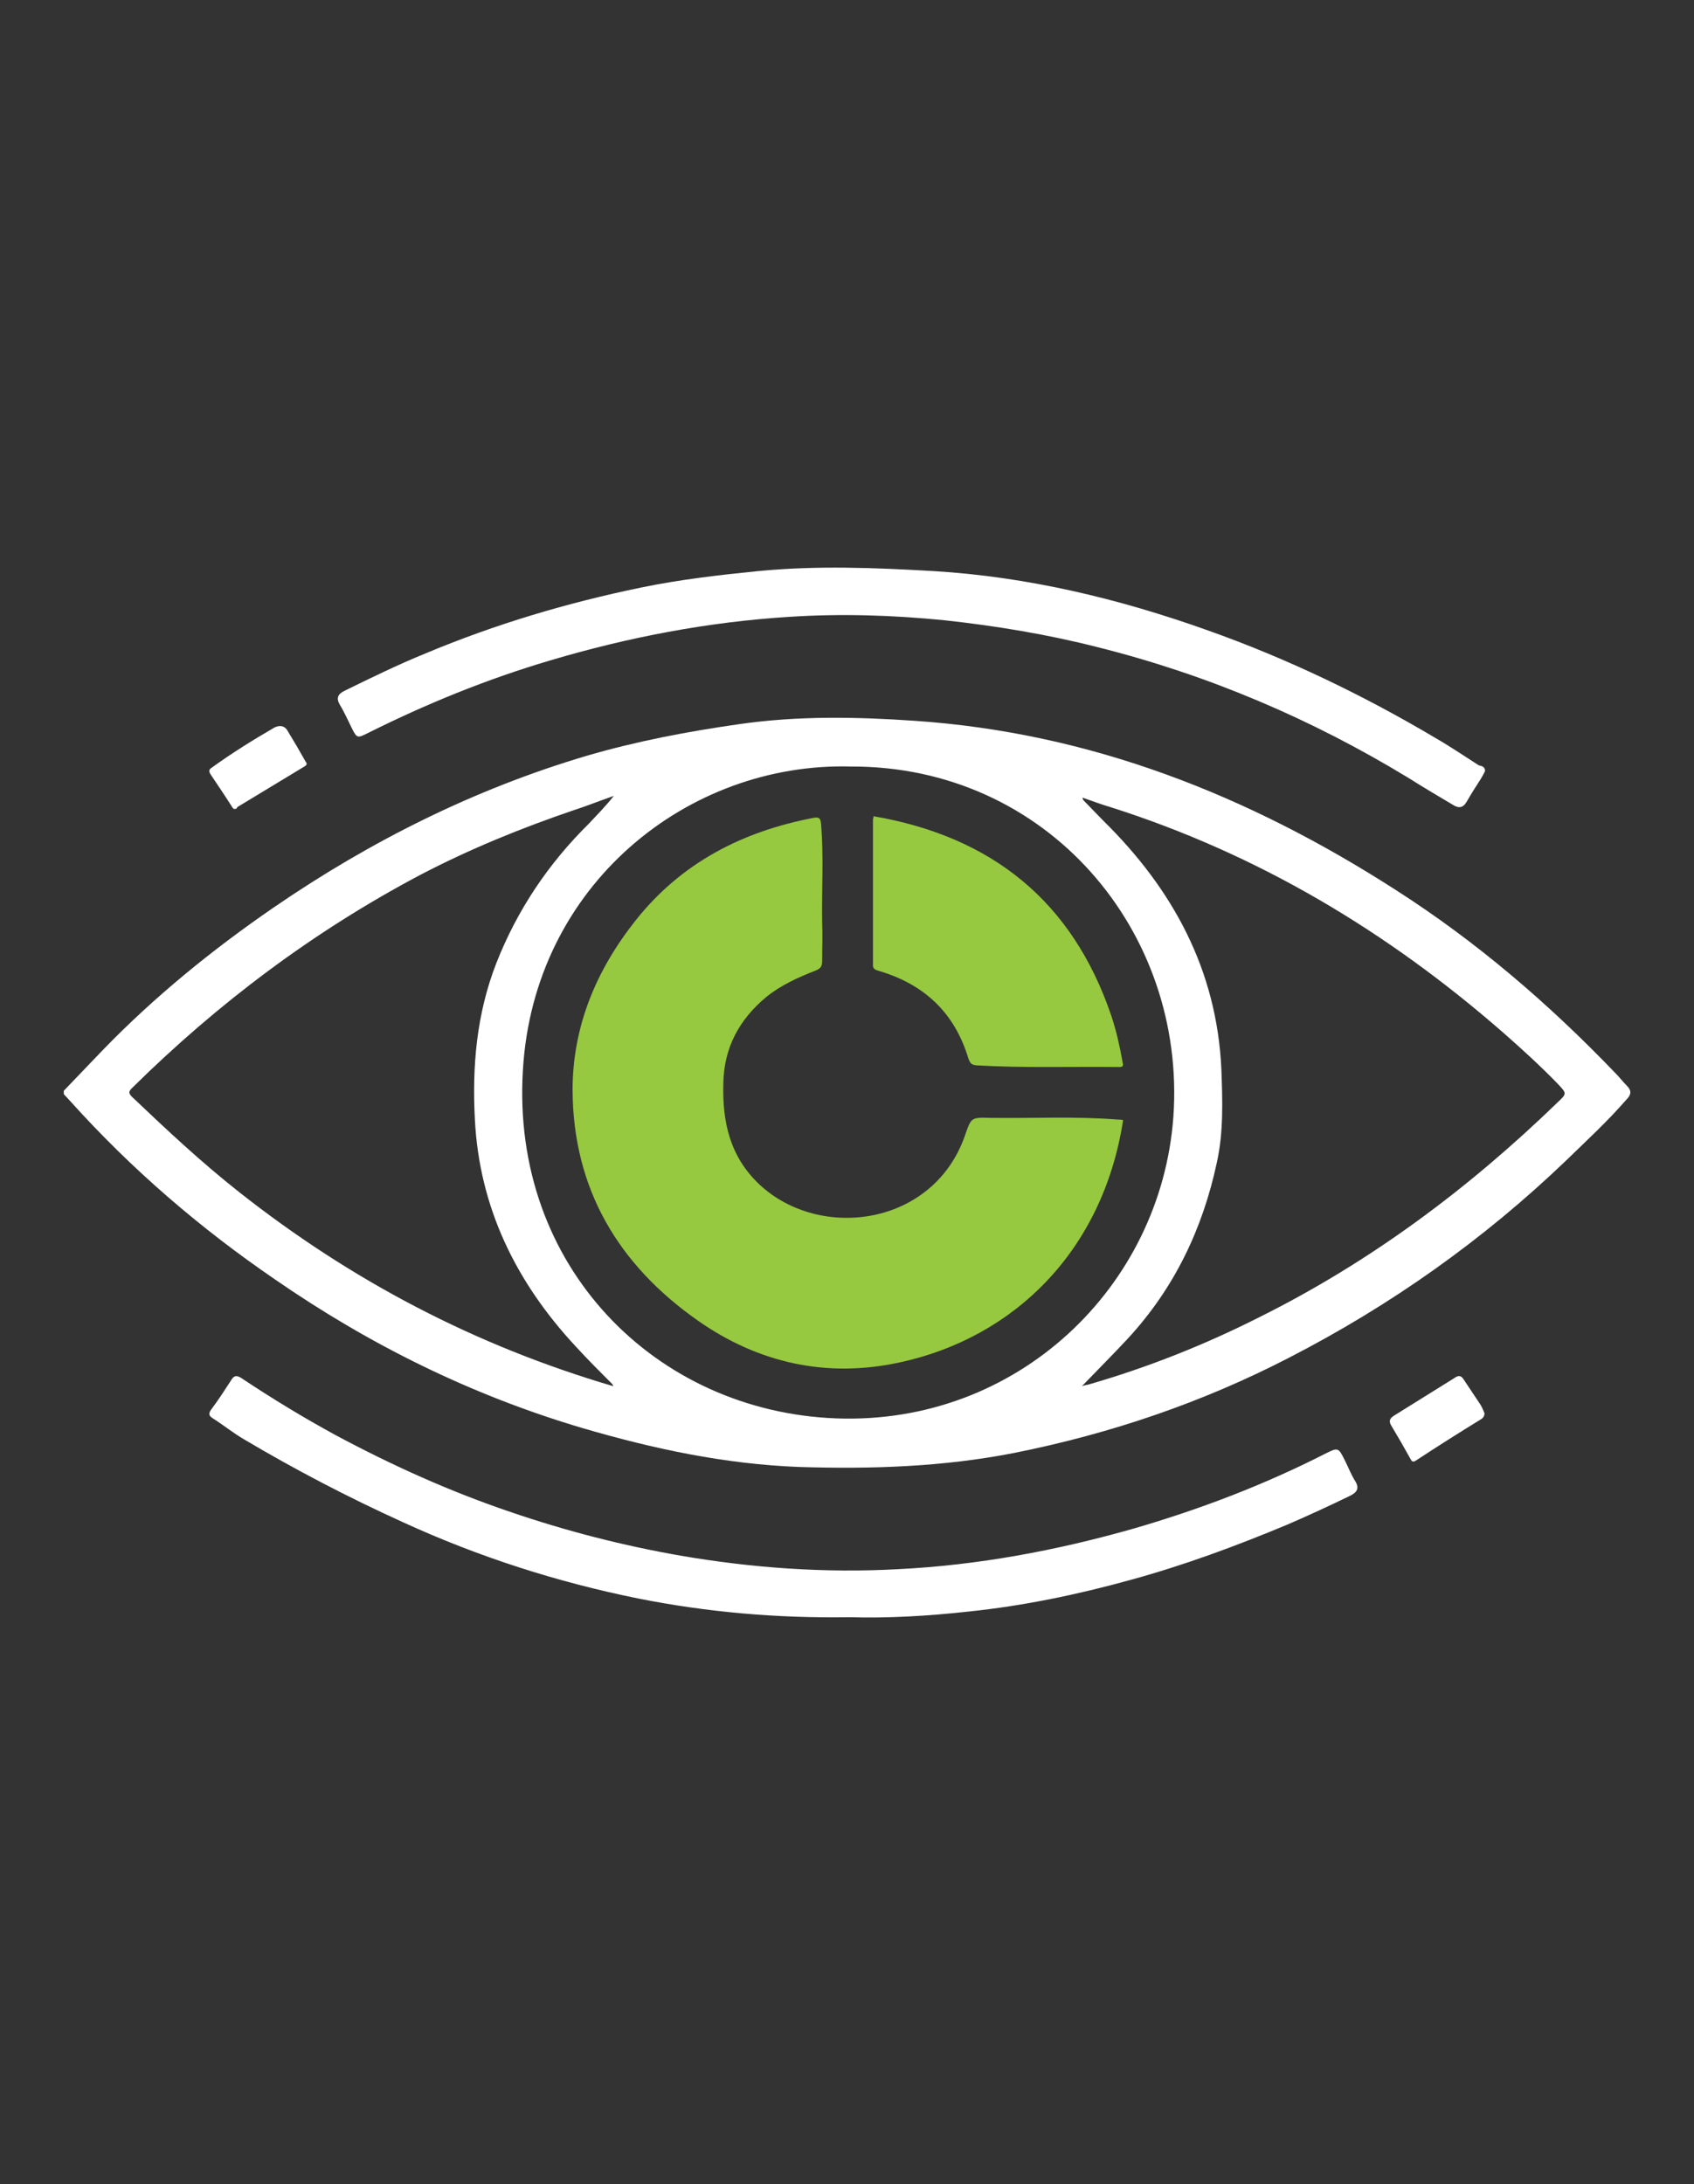
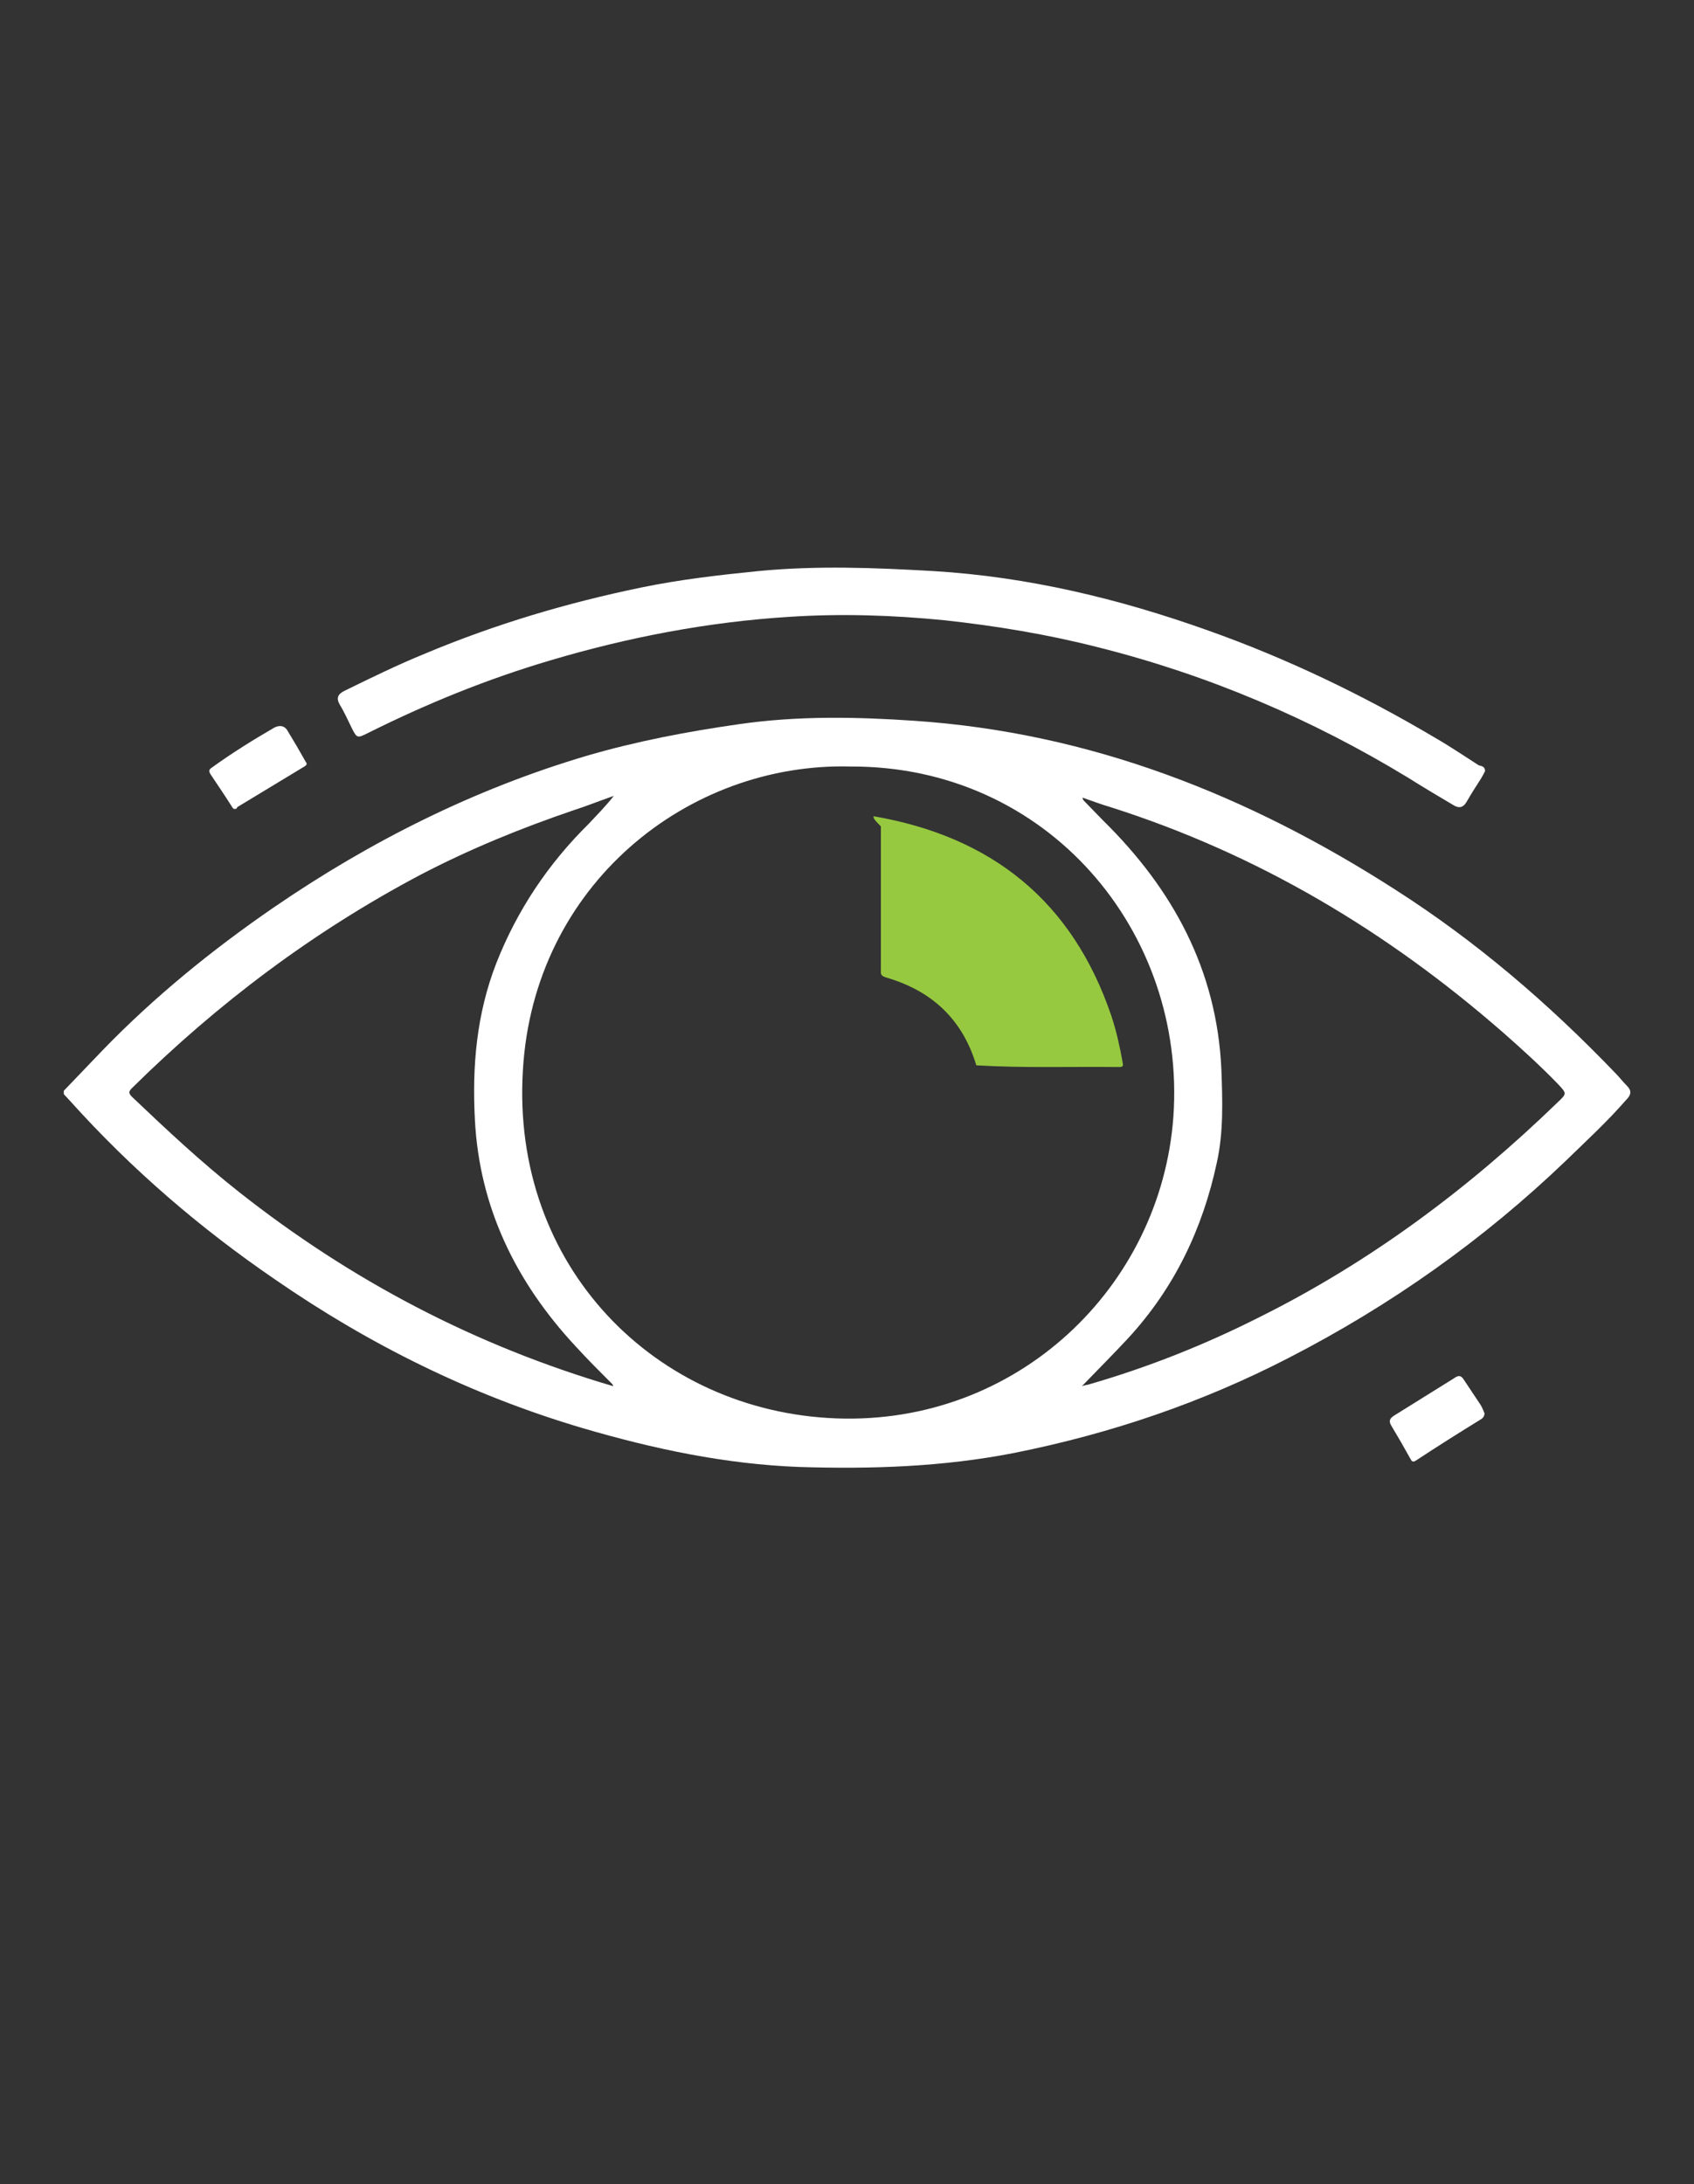
<svg xmlns="http://www.w3.org/2000/svg" version="1.1" id="Capa_1" x="0px" y="0px" viewBox="0 0 300 386.7" style="enable-background:new 0 0 300 386.7;" xml:space="preserve">
  <rect x="0" y="0" width="300" height="386.7" fill="#333333" stroke="none" />
  <style type="text/css">
	.st0{fill:#FFFFFF;}
	.st1{fill:#96C93F;}
</style>
  <g>
    <g>
      <path class="st0" d="M263,136.5c-0.2,0.4-0.4,0.8-0.7,1.3c-0.9,1.4-1.8,2.8-2.6,4.2c-0.6,1-1.3,1.1-2.2,0.6    c-2.7-1.6-5.4-3.2-8.1-4.9c-17.1-10.4-35.4-18.2-54.9-23.1c-9-2.3-18.1-3.8-27.3-4.8c-9.1-0.9-18.2-1.2-27.4-0.6    c-14.4,0.9-28.5,3.6-42.3,7.7c-11.2,3.3-22,7.7-32.4,12.9c-1.8,0.9-1.9,0.9-2.8-0.9c-0.7-1.4-1.3-2.8-2.1-4.1    c-0.7-1.2-0.4-1.9,0.8-2.5c4.7-2.3,9.4-4.6,14.3-6.6c12.4-5.2,25.2-9,38.3-11.7c6.8-1.4,13.7-2.2,20.7-2.9c10.3-1,20.7-0.6,31,0    c16.7,1,32.9,4.9,48.6,10.5c14.1,5,27.6,11.5,40.4,19.1c2.6,1.5,5.1,3.2,7.6,4.8C262.5,135.6,263,135.8,263,136.5z" />
-       <path class="st0" d="M150.5,286.3c-13,0.2-25.3-0.9-37.4-3.3c-14.4-2.9-28.4-7.4-41.7-13.5c-9.7-4.4-19.1-9.3-28.2-14.7    c-1.9-1.1-3.6-2.5-5.5-3.7c-0.8-0.5-0.8-0.9-0.2-1.7c1.2-1.6,2.3-3.3,3.4-5c0.5-0.9,1-1,1.9-0.4c5.4,3.6,11,7,16.7,10.1    c9.9,5.3,20.1,9.9,30.7,13.5c9.9,3.4,20,6,30.3,7.8c12.8,2.2,25.6,3.1,38.5,2.4c14.2-0.7,28.1-3.3,41.8-7.2    c11.7-3.4,23-7.7,33.8-13.2c2.4-1.2,2.4-1.2,3.6,1.2c0.6,1.2,1.1,2.5,1.8,3.6c0.8,1.3,0.3,2-0.9,2.6c-3.7,1.8-7.4,3.5-11.1,5.1    c-9.1,3.8-18.3,7.2-27.8,9.8c-9.4,2.6-19,4.6-28.7,5.6C164.3,286.1,157.1,286.5,150.5,286.3z" />
      <path class="st0" d="M41.7,143.2c-0.4,0.1-0.5-0.2-0.7-0.5c-1.2-1.9-2.5-3.8-3.7-5.6c-0.3-0.5-0.4-0.8,0.2-1.2    c3.6-2.6,7.3-4.9,11.1-7.1c1-0.5,1.9-0.3,2.4,0.7c1.1,1.8,2.1,3.5,3.1,5.3c0.3,0.4,0.3,0.6-0.2,0.9c-4,2.4-7.9,4.8-11.9,7.2    C42,143.1,41.8,143.2,41.7,143.2z" />
      <path class="st0" d="M262.9,250.2c0,0.5-0.3,0.9-0.7,1.1c-3.9,2.4-7.7,4.8-11.5,7.3c-0.5,0.3-0.7,0.1-0.9-0.3    c-1.1-2-2.2-3.9-3.4-5.9c-0.5-0.8-0.3-1.3,0.5-1.8c3.5-2.2,7.1-4.4,10.6-6.6c0.7-0.5,1.2-0.6,1.7,0.2c1,1.5,2,3,3,4.5    C262.5,249.2,262.7,249.7,262.9,250.2z" />
      <path class="st0" d="M288.1,192.2c-0.7-0.7-1.3-1.5-2-2.2c-11.8-12.3-24.6-23.3-39-32.5c-26-16.7-54-27.8-85.2-29.9    c-10.3-0.7-20.6-0.9-31,0.6c-9.1,1.3-18.1,3-27,5.6c-19.9,5.9-38.3,15.1-55.5,26.9c-10.9,7.5-21.1,15.8-30.2,25.2    c-2.3,2.4-4.6,4.8-6.9,7.2c0,0.2,0,0.4,0,0.6c0.4,0.4,0.8,0.9,1.2,1.3c10.8,12,22.9,22.4,36.2,31.5c16.8,11.6,34.8,20.5,54.4,26.3    c12.6,3.7,25.3,6.4,38.4,6.9c12.8,0.4,25.5,0,38.2-2.5c17-3.4,33.2-8.9,48.5-16.8c18.1-9.3,34.5-20.9,49.2-35    c3.6-3.5,7.3-6.9,10.6-10.7C288.9,193.8,289,193.1,288.1,192.2z M42.3,211c-6.6-5.2-12.8-11-18.9-16.8c-0.7-0.7-0.6-1,0-1.6    c15.2-15,32.1-27.7,51-37.7c8.8-4.6,17.9-8.3,27.3-11.5c2.2-0.7,4.4-1.6,7-2.5c-1.5,1.9-3,3.4-4.4,4.9    c-7.2,7.1-12.7,15.3-16.4,24.7c-3.5,9-4.3,18.2-3.8,27.7c0.8,15.6,7.3,28.8,17.8,40.1c2.1,2.3,4.4,4.6,6.6,6.8c0,0,0,0.1,0.1,0.3    C84.1,238.2,62.2,226.7,42.3,211z M148.1,251.1c-32-1.2-57.6-26.9-55.5-61.6c1.9-32.9,29.3-54.6,58.1-53.8    c34.8-0.1,59.4,29.2,57.1,62C205.6,227.9,180.1,252.3,148.1,251.1z M275.8,195.2c-15.7,15.2-33.1,28.2-52.8,38    c-9.7,4.9-19.8,8.9-30.2,11.9c-0.3,0.1-0.7,0.1-1.2,0.3c2.8-2.9,5.6-5.7,8.2-8.5c8.2-8.9,13.2-19.4,15.7-31.1    c1.2-5.4,1-11,0.8-16.5c-0.8-17.6-8.6-31.9-20.9-44c-1.2-1.2-2.3-2.4-3.5-3.6c-0.1-0.1-0.1-0.2-0.2-0.5c1.7,0.6,3.3,1.2,5,1.7    c26.1,8.3,49,22,69.5,39.9c3.3,2.9,6.6,5.9,9.7,9.1C277.5,193.6,277.5,193.6,275.8,195.2z" />
-       <path class="st1" d="M198.9,198.3c-3.6,23.3-19.5,38.6-39.6,42.9c-12.9,2.8-25,0.1-35.7-7.4c-14.1-9.9-22.1-23.3-22.2-40.8    c0-11.3,4.2-21.3,11.2-30.1c8.1-10.2,18.9-15.7,31.4-18.1c1-0.2,1.3,0,1.4,1c0.5,5.8,0.1,11.7,0.2,17.5c0.1,2.3,0,4.5,0,6.8    c0,0.9-0.2,1.3-1.1,1.7c-3.1,1.2-6.2,2.6-8.8,4.7c-4.8,4-7.5,9-7.6,15.3c-0.2,6.9,1.2,13,6.4,17.9c10.7,10,30.8,7.4,36.4-8.7    c1.1-3.2,1.1-3.2,4.5-3.1c7.5,0.1,15.1-0.3,22.6,0.3C198.3,198.2,198.6,198.2,198.9,198.3z" />
-       <path class="st1" d="M154.7,144.5c20.9,3.6,35.2,15,42.1,35.3c0.9,2.7,1.5,5.4,2,8.2c0.1,0.6,0.2,0.9-0.6,0.9    c-8.4-0.1-16.9,0.2-25.3-0.3c-0.9-0.1-1.1-0.4-1.4-1.2c-2.4-8-7.7-13.1-15.8-15.5c-0.6-0.2-1.2-0.3-1.1-1.2c0-8.5,0-17.1,0-25.6    C154.6,144.9,154.7,144.8,154.7,144.5z" />
+       <path class="st1" d="M154.7,144.5c20.9,3.6,35.2,15,42.1,35.3c0.9,2.7,1.5,5.4,2,8.2c0.1,0.6,0.2,0.9-0.6,0.9    c-8.4-0.1-16.9,0.2-25.3-0.3c-2.4-8-7.7-13.1-15.8-15.5c-0.6-0.2-1.2-0.3-1.1-1.2c0-8.5,0-17.1,0-25.6    C154.6,144.9,154.7,144.8,154.7,144.5z" />
    </g>
  </g>
</svg>